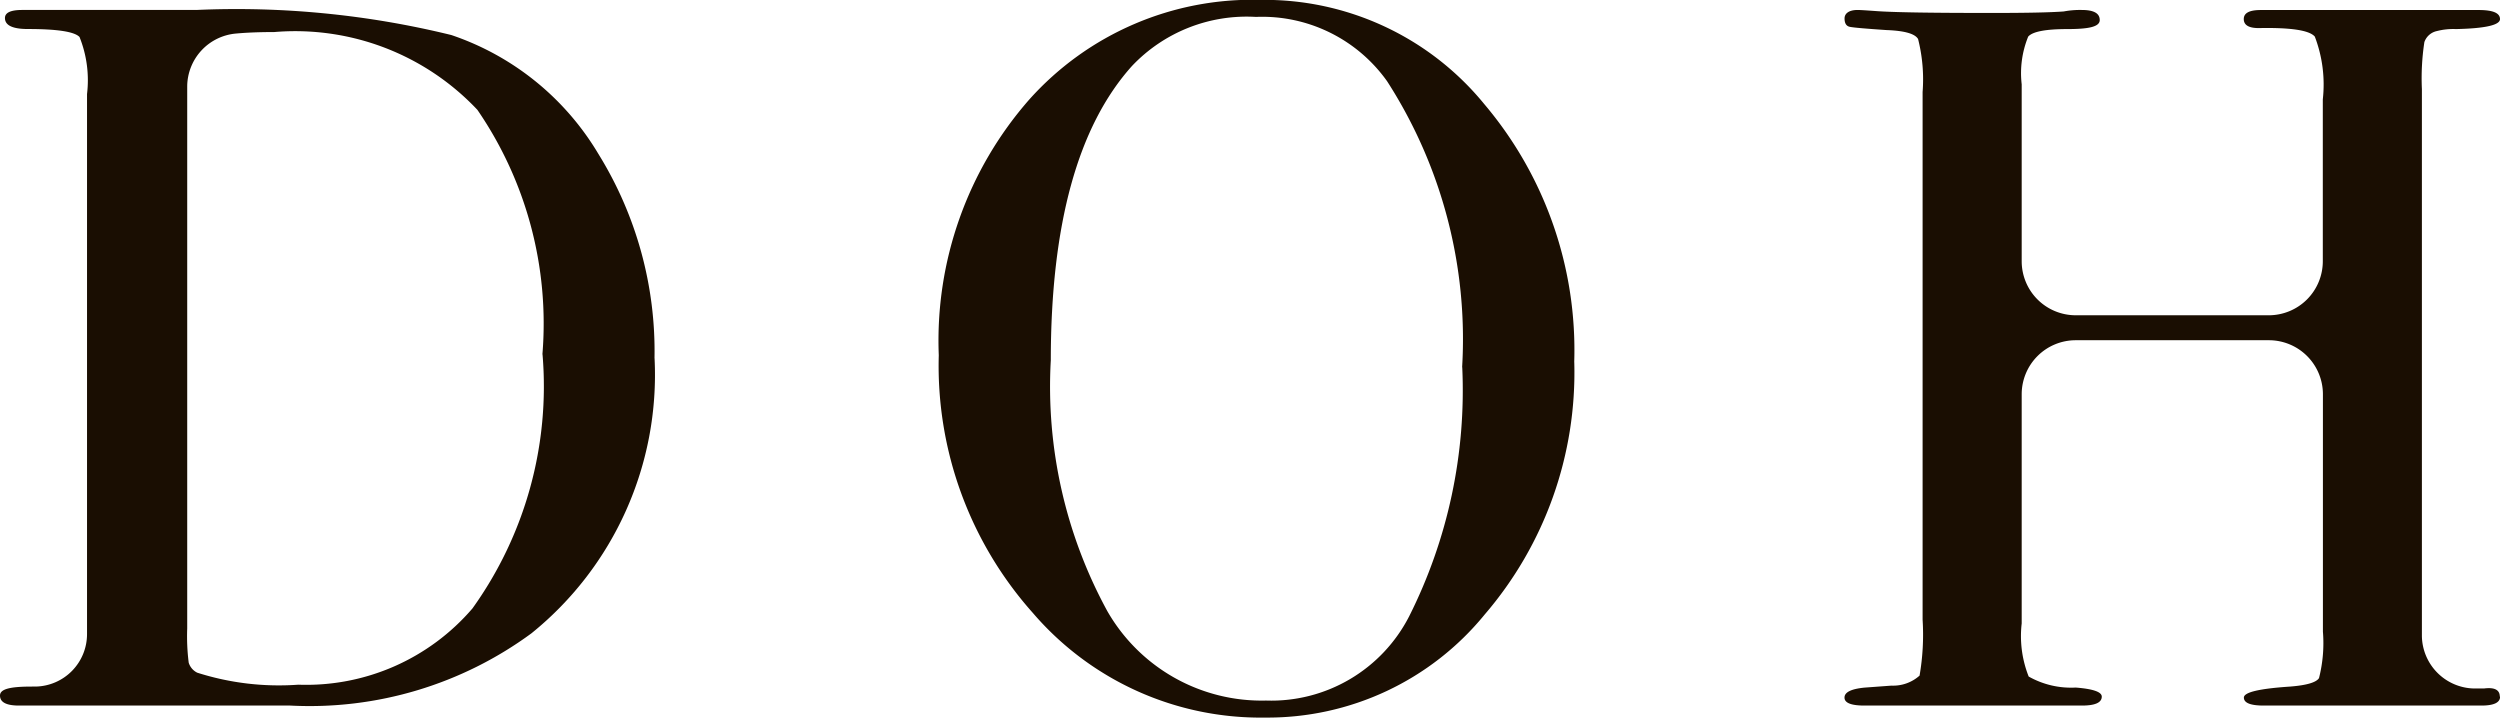
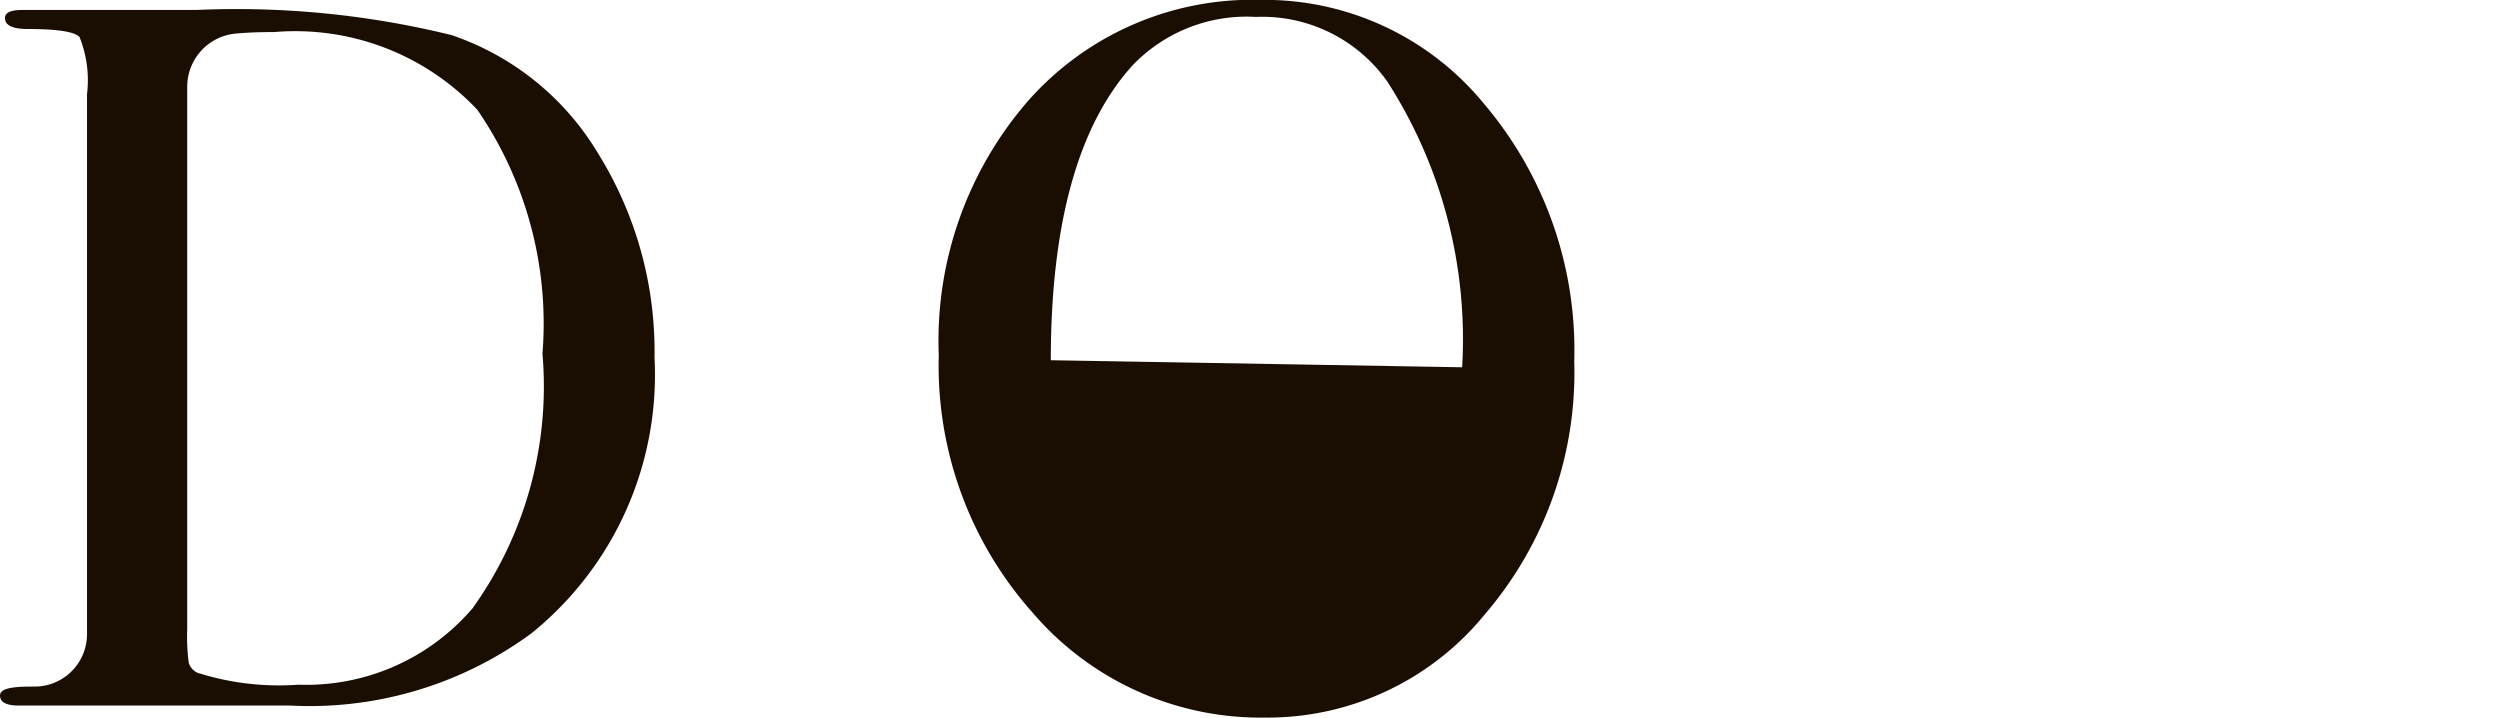
<svg xmlns="http://www.w3.org/2000/svg" width="45.389" height="13.029" viewBox="0 0 45.389 13.029">
  <g transform="translate(-1764.709 508.115)">
    <path d="M95.366,257.087a6.03,6.03,0,0,1-2.235,4.993,6.8,6.8,0,0,1-4.379,1.312H83.827c-.23,0-.345-.06-.345-.182s.194-.163.581-.163h.069a.952.952,0,0,0,.93-.951V252.29a2.109,2.109,0,0,0-.136-1.036q-.136-.145-.936-.145c-.279,0-.418-.066-.418-.2q0-.145.309-.146h3.162a16.364,16.364,0,0,1,4.633.455,4.951,4.951,0,0,1,2.671,2.16,6.8,6.8,0,0,1,1.018,3.708m-2.035-.072a6.854,6.854,0,0,0-1.181-4.438,4.543,4.543,0,0,0-3.689-1.412q-.4,0-.693.027a.97.97,0,0,0-.886.954c0,.047,0,.1,0,.148v9.7a3.821,3.821,0,0,0,.027.62.3.3,0,0,0,.155.182,4.873,4.873,0,0,0,1.835.218,3.976,3.976,0,0,0,3.162-1.385,6.916,6.916,0,0,0,1.272-4.611" transform="translate(1681.227 -758.697)" fill="#1a0e02" />
-     <path d="M129.331,256.975a6.738,6.738,0,0,1-1.626,4.579,5.086,5.086,0,0,1-3.988,1.872,5.447,5.447,0,0,1-4.216-1.9,6.741,6.741,0,0,1-1.708-4.679,6.636,6.636,0,0,1,1.644-4.643,5.434,5.434,0,0,1,4.206-1.808,5.149,5.149,0,0,1,4.052,1.89,6.91,6.91,0,0,1,1.635,4.688m-2.035.092a8.643,8.643,0,0,0-1.363-5.194,2.783,2.783,0,0,0-2.38-1.167,2.866,2.866,0,0,0-2.253.893q-1.471,1.64-1.472,5.34a8.508,8.508,0,0,0,1.027,4.557,3.23,3.23,0,0,0,2.88,1.622,2.814,2.814,0,0,0,2.6-1.531,9.13,9.13,0,0,0,.963-4.52" transform="translate(1663.96 -758.513)" fill="#1a0e02" />
-     <path d="M162.8,263.228q0,.164-.343.163h-3.949c-.24,0-.36-.048-.36-.145s.281-.163.843-.2c.3-.024.472-.076.521-.154a2.578,2.578,0,0,0,.071-.843v-4.31a.981.981,0,0,0-.981-.981h-3.507a.981.981,0,0,0-.981.981V261.9a1.992,1.992,0,0,0,.127.964,1.567,1.567,0,0,0,.854.2q.472.037.473.164,0,.164-.363.163H151.26c-.242,0-.363-.048-.363-.145s.12-.157.363-.181l.491-.036a.72.72,0,0,0,.509-.182,4.371,4.371,0,0,0,.055-1.016v-9.58a2.986,2.986,0,0,0-.082-.961q-.082-.145-.572-.163-.564-.038-.663-.058c-.067-.012-.1-.063-.1-.153s.079-.154.236-.154c.048,0,.151.007.309.018q.454.037,2.144.036.927,0,1.29-.027a1.617,1.617,0,0,1,.327-.027c.218,0,.327.06.327.183s-.2.164-.591.164-.63.046-.708.137a1.759,1.759,0,0,0-.118.866v3.212a.981.981,0,0,0,.981.981H158.6a.981.981,0,0,0,.981-.981v-2.938a2.438,2.438,0,0,0-.145-1.14q-.146-.173-1.018-.155c-.182,0-.272-.055-.272-.164s.1-.164.308-.164h3.962q.381,0,.382.164t-.8.182a1.186,1.186,0,0,0-.346.036.307.307,0,0,0-.227.2,4.349,4.349,0,0,0-.045.854v9.667c0,.1,0,.186,0,.27a.968.968,0,0,0,.947.945l.18,0c.191-.025.287.025.287.146" transform="translate(1647.3 -758.696)" fill="#1a0e02" />
+     <path d="M129.331,256.975a6.738,6.738,0,0,1-1.626,4.579,5.086,5.086,0,0,1-3.988,1.872,5.447,5.447,0,0,1-4.216-1.9,6.741,6.741,0,0,1-1.708-4.679,6.636,6.636,0,0,1,1.644-4.643,5.434,5.434,0,0,1,4.206-1.808,5.149,5.149,0,0,1,4.052,1.89,6.91,6.91,0,0,1,1.635,4.688m-2.035.092a8.643,8.643,0,0,0-1.363-5.194,2.783,2.783,0,0,0-2.38-1.167,2.866,2.866,0,0,0-2.253.893q-1.471,1.64-1.472,5.34" transform="translate(1663.96 -758.513)" fill="#1a0e02" />
  </g>
</svg>